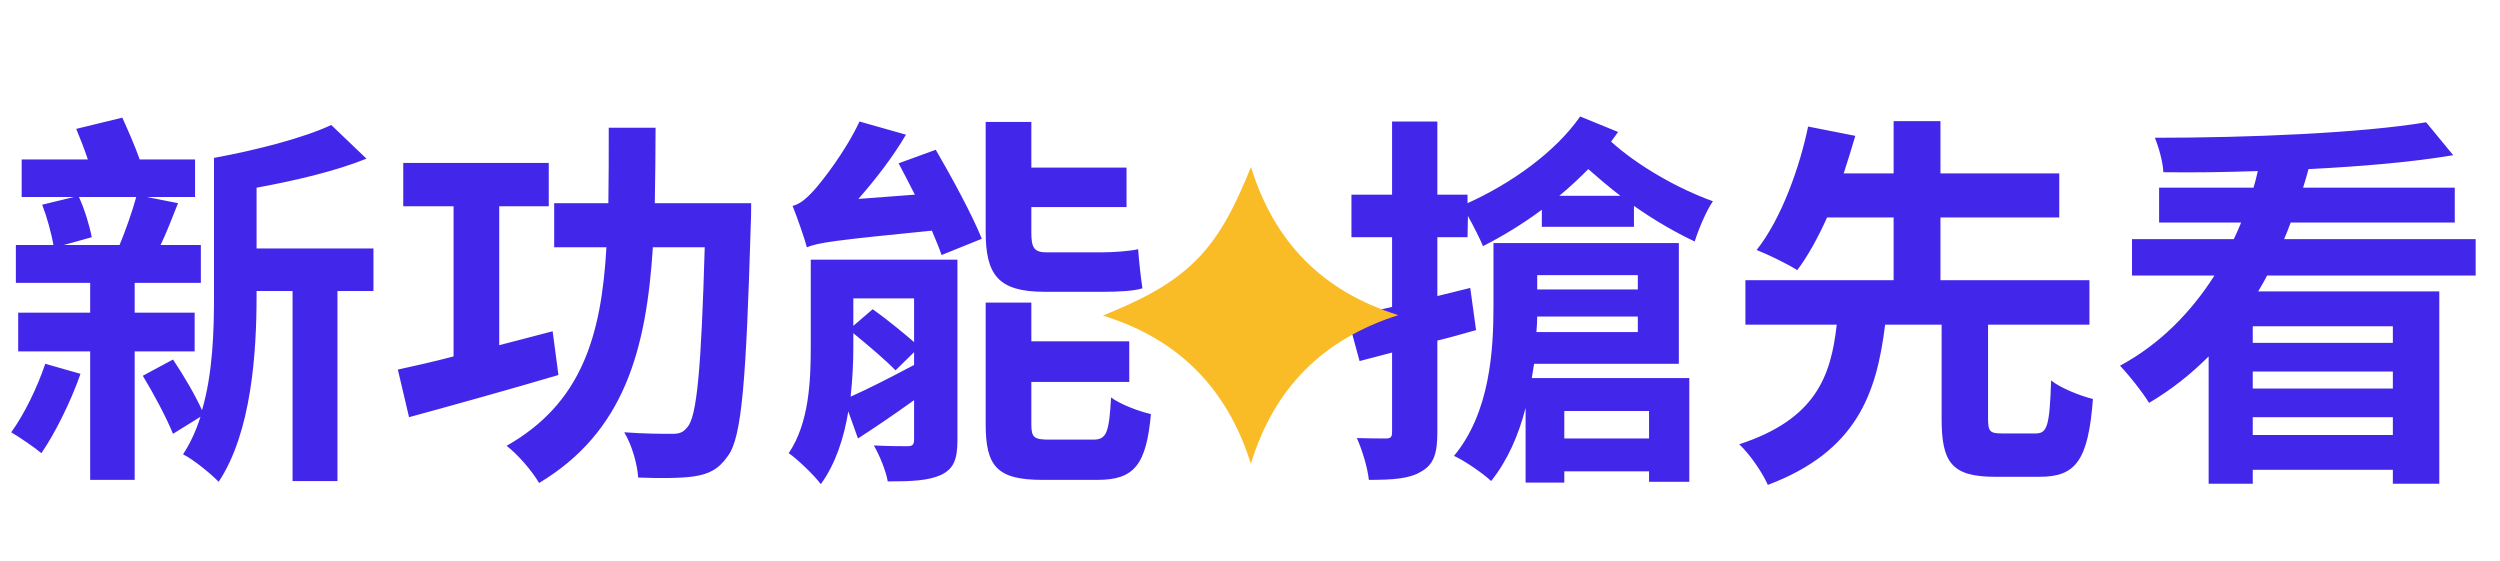
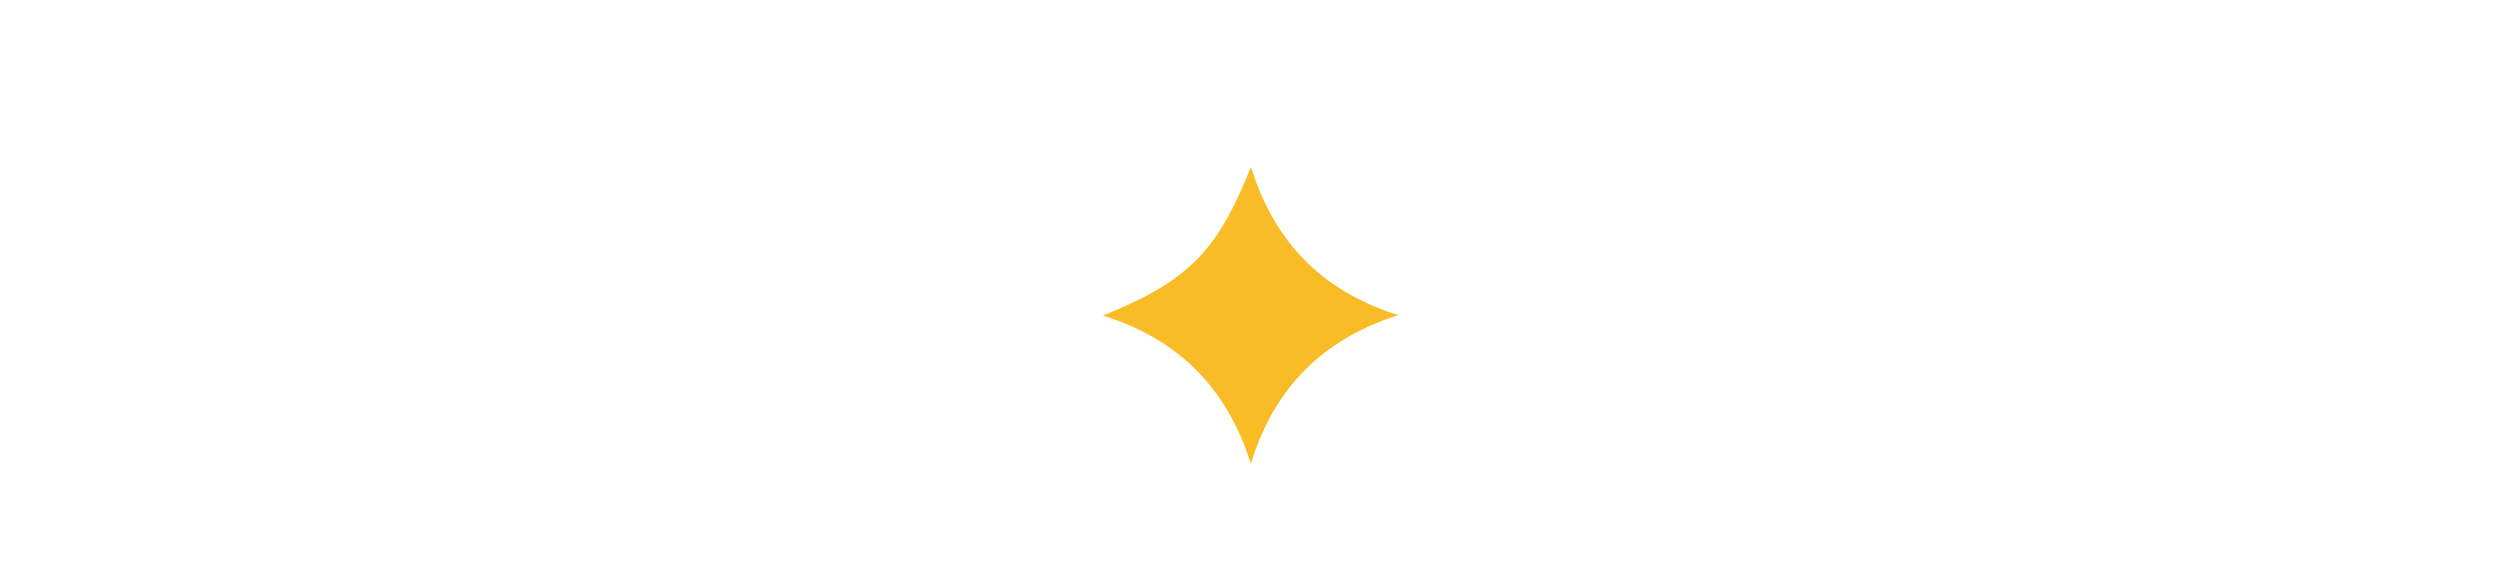
<svg xmlns="http://www.w3.org/2000/svg" width="646" height="145" viewBox="0 0 646 145" fill="none">
-   <path d="M11.7 94L20.8 96.6C18.3 103.8 14.2 112 10.7 117.1C8.9 115.6 5.1 113 2.9 111.7C6.3 107 9.6 100.2 11.7 94ZM35.2 50.9H20.4C21.9 54.2 23.2 58.5 23.7 61.3L16.5 63.3H30.9C32.4 59.7 34.2 54.6 35.2 50.9ZM50.3 90.8H34.8V124H23.3V90.8H4.7V80.8H23.3V73.1H4.1V63.3H13.8C13.3 60.3 12.1 56 10.9 52.9L19.1 50.9H5.6V41.2H22.7C21.8 38.5 20.7 35.7 19.7 33.3L31.6 30.4C33.1 33.7 34.9 37.8 36.1 41.2H50.4V50.9H37.9L46 52.5C44.5 56.3 43 60.2 41.5 63.3H51.9V73.1H34.8V80.8H50.3V90.8ZM96.5 64.2V75.2H87.2V124.3H75.6V75.2H66.3V76.4C66.3 91.1 65 111.7 56.5 124.5C54.5 122.4 49.8 118.6 47.3 117.4C49.2 114.5 50.7 111.2 51.8 107.7L44.7 112.1C43.1 108.1 39.7 101.7 36.9 97.1L44.7 92.9C47.4 96.9 50.5 102.2 52.2 106C55 96.4 55.3 85.6 55.3 76.4V40.8C66.2 38.8 78.3 35.7 85.6 32.3L94.7 41C86.5 44.3 76.1 46.7 66.3 48.5V64.2H96.5ZM142.8 85.6L144.3 96.9C131.1 100.8 116.7 104.8 105.7 107.8L102.8 95.5C106.9 94.6 111.9 93.5 117.2 92.1V53.3H104.2V42.1H141.8V53.3H129V89.2C133.6 88 138.2 86.8 142.8 85.6ZM169.2 52.5H194.1C194.1 52.5 194.1 56.5 194 58C192.8 98.4 191.7 113 188.1 117.8C185.6 121.4 183.1 122.5 179.3 123.1C175.9 123.6 170.5 123.6 164.9 123.4C164.7 120 163.3 115 161.3 111.7C166.5 112.1 171.4 112.1 173.7 112.1C175.5 112.1 176.5 111.8 177.6 110.4C180.1 107.7 181.2 95.1 182.1 63.9H168.7C167 90.6 161.2 111.7 139.3 124.8C137.5 121.7 133.8 117.4 130.9 115.2C150.3 104.2 155.4 86.8 156.7 63.9H143.2V52.5H157.2C157.3 46.4 157.3 39.8 157.3 33H169.4C169.4 39.7 169.3 46.3 169.2 52.5ZM285.1 75.4H269.9C257.9 75.4 254.7 71 254.7 59.9V31.5H266.5V43.3H291.1V53.5H266.5V60.1C266.5 63.8 267.1 65.2 270.3 65.2H284.9C287.7 65.2 291.9 64.9 294.1 64.4C294.3 67.5 294.8 71.8 295.2 74.5C293.1 75.2 288.9 75.4 285.1 75.4ZM220.5 86.1V89.7C220.5 93.5 220.3 98 219.8 102.5C224.3 100.5 230.2 97.5 236.2 94.3V91L231.4 95.7C228.9 93.1 224.3 89.2 220.5 86.1ZM236.2 77.1H220.5V84.2L225.5 79.9C228.9 82.3 233.2 85.8 236.2 88.4V77.1ZM247.4 67.1V113.7C247.4 118.6 246.5 121.1 243.2 122.7C240 124.2 235.5 124.4 229.4 124.4C228.9 121.6 227.3 117.7 225.8 115.1C229.4 115.3 233.3 115.3 234.5 115.3C235.8 115.3 236.2 114.9 236.2 113.6V103.4C231.2 107 226.2 110.4 221.7 113.3L219.2 106.3C218.1 113.1 215.9 119.9 212.1 125.1C210.4 122.8 205.9 118.5 203.8 117.1C209.1 109.3 209.5 98.3 209.5 89.6V67.1H247.4ZM232.2 42.2L241.8 38.7C246 45.9 251.3 55.7 253.7 61.7L243.3 65.9C242.7 64.1 241.8 62 240.8 59.6C215.5 62.1 211.4 62.7 208.5 63.9C207.9 61.6 206 56.2 204.8 53.2C206.6 52.8 208.3 51.4 210.3 49.2C212.3 47 218.4 39.3 222.1 31.4L234.1 34.8C230.7 40.6 226.2 46.4 221.8 51.4L236.4 50.3C234.9 47.4 233.5 44.6 232.2 42.2ZM271.2 113.6H282.5C285.9 113.6 286.6 111.9 287.1 102.7C289.5 104.5 294.3 106.3 297.4 107C296.2 120.1 293.1 124 283.6 124H269.4C257.6 124 254.7 120.5 254.7 109.6V78.2H266.5V88.2H291.8V98.7H266.5V109.6C266.5 113.1 267.2 113.6 271.2 113.6ZM423.213 71.1H397.213V74.8H423.213V71.1ZM397.013 85.8H423.213V81.8H397.213C397.213 83.1 397.113 84.4 397.013 85.8ZM426.113 106.2H404.213V113.3H426.113V106.2ZM433.813 94H396.413C396.213 95.2 396.013 96.5 395.812 97.7H436.513V124.5H426.113V121.8H404.213V124.7H394.213V105.4C392.413 112.4 389.613 118.9 385.313 124.3C383.313 122.4 378.413 119 375.713 117.8C385.013 106.6 385.913 90.5 385.913 79.2V62.8H433.813V94ZM402.913 50.6H418.713C415.713 48.3 412.913 45.9 410.413 43.7C408.113 46 405.613 48.4 402.913 50.6ZM408.313 30.1L418.113 34.1C417.513 35 416.913 35.7 416.313 36.6C423.013 42.7 433.413 48.7 442.613 52C440.813 54.6 438.813 59.5 437.913 62.4C432.813 60 427.313 56.8 422.213 53.2V58.6H398.413V54.2C393.413 57.9 388.313 61 383.213 63.6C382.513 61.9 380.813 58.5 379.313 55.8L379.213 61.3H371.413V76.5L379.913 74.4L381.413 85.3C378.113 86.2 374.813 87.2 371.413 88V111.7C371.413 117.1 370.513 120 367.313 121.8C364.313 123.7 360.012 124 353.713 124C353.413 121 352.013 116.3 350.613 113.2C353.813 113.3 357.113 113.3 358.113 113.3C359.413 113.3 359.713 112.9 359.713 111.6V91.1L351.313 93.3L348.213 81.9C351.613 81.2 355.413 80.3 359.713 79.3V61.3H349.213V50.3H359.713V31.4H371.413V50.3H379.213V52.5C390.513 47.4 401.913 39.3 408.313 30.1ZM517.313 112H526.013C529.013 112 529.613 110.1 530.013 98.3C532.413 100.3 537.613 102.3 540.813 103.1C539.613 118.9 536.413 123.2 527.113 123.2H515.513C504.313 123.2 501.713 119.5 501.713 108.2V83.9H487.113C484.913 101.7 479.813 116.6 456.813 125.3C455.413 122.1 452.113 117.3 449.413 114.8C469.313 108.3 473.113 97.1 474.613 83.9H451.013V72.4H489.313V56.2H472.113C469.813 61.3 467.213 66.1 464.413 69.8C461.713 68.1 456.713 65.7 453.913 64.6C460.413 56.4 465.113 42.9 467.213 32.7L479.413 35.1C478.513 38.2 477.513 41.4 476.413 44.8H489.313V31.3H501.413V44.8H532.113V56.2H501.413V72.4H539.913V83.9H513.713V108.2C513.713 111.5 514.213 112 517.313 112ZM618.313 88.6V84.3H582.113V88.6H618.313ZM582.113 112.4H618.313V107.8H582.113V112.4ZM618.313 100.4V96H582.113V100.4H618.313ZM639.713 71.2H585.813C585.113 72.6 584.313 73.9 583.513 75.3H630.313V125H618.313V121.4H582.113V125H570.713V92.1C566.213 96.6 561.113 100.7 555.313 104.1C553.613 101.3 550.113 96.9 547.813 94.5C558.213 88.9 566.213 80.6 572.213 71.2H550.913V61.8H577.213C577.913 60.4 578.513 58.9 579.113 57.5H557.913V48.5H582.313C582.713 47.1 583.113 45.7 583.413 44.2C575.113 44.5 566.813 44.6 559.013 44.5C558.913 41.9 557.812 38 556.813 35.6C581.213 35.6 610.113 34.4 626.913 31.6L633.913 40.1C623.313 41.9 610.213 43 596.513 43.7C596.113 45.3 595.613 46.9 595.113 48.5H634.313V57.5H591.913C591.413 58.9 590.813 60.4 590.213 61.8H639.713V71.2Z" fill="#4226EA" />
  <path d="M361.32 81.426C341.911 87.633 329.279 100.095 323.227 119.826C317.1 100.36 304.546 87.582 285 81.554C293.964 77.846 302.341 74.004 309.113 67.209C315.847 60.452 319.561 52.081 323.262 43.168C329.254 62.539 341.662 75.282 361.32 81.426Z" fill="#F9BC26" />
</svg>